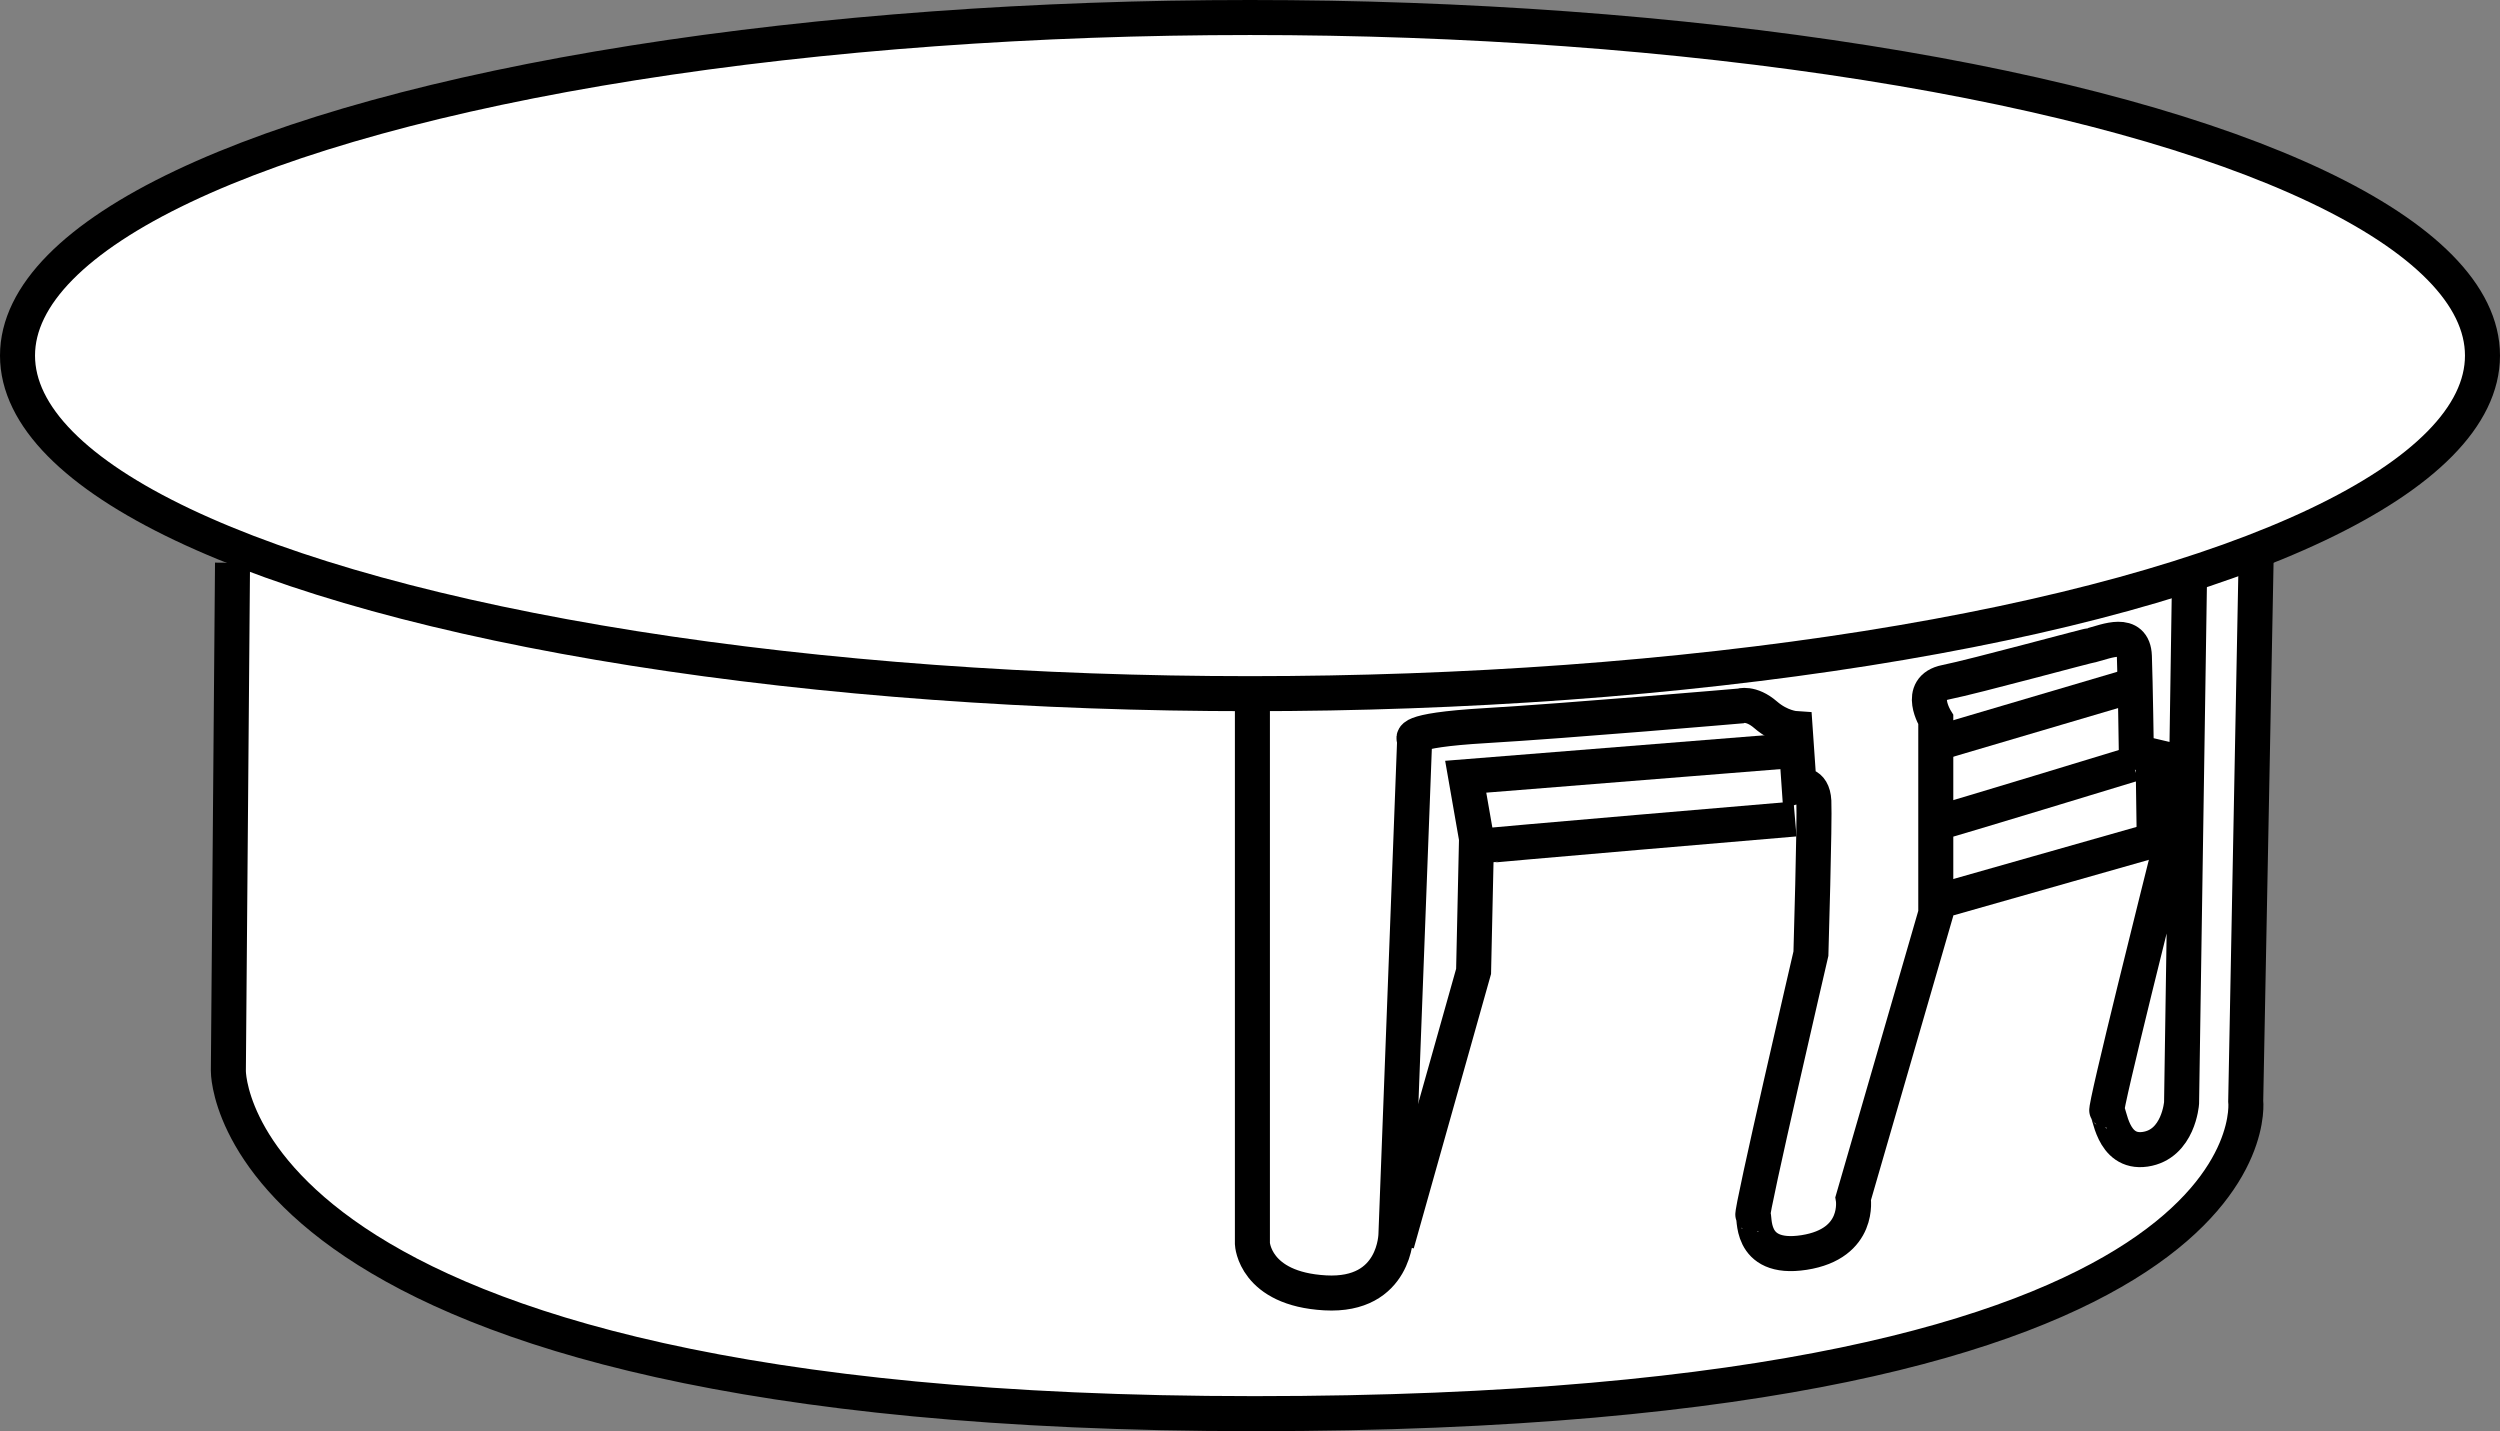
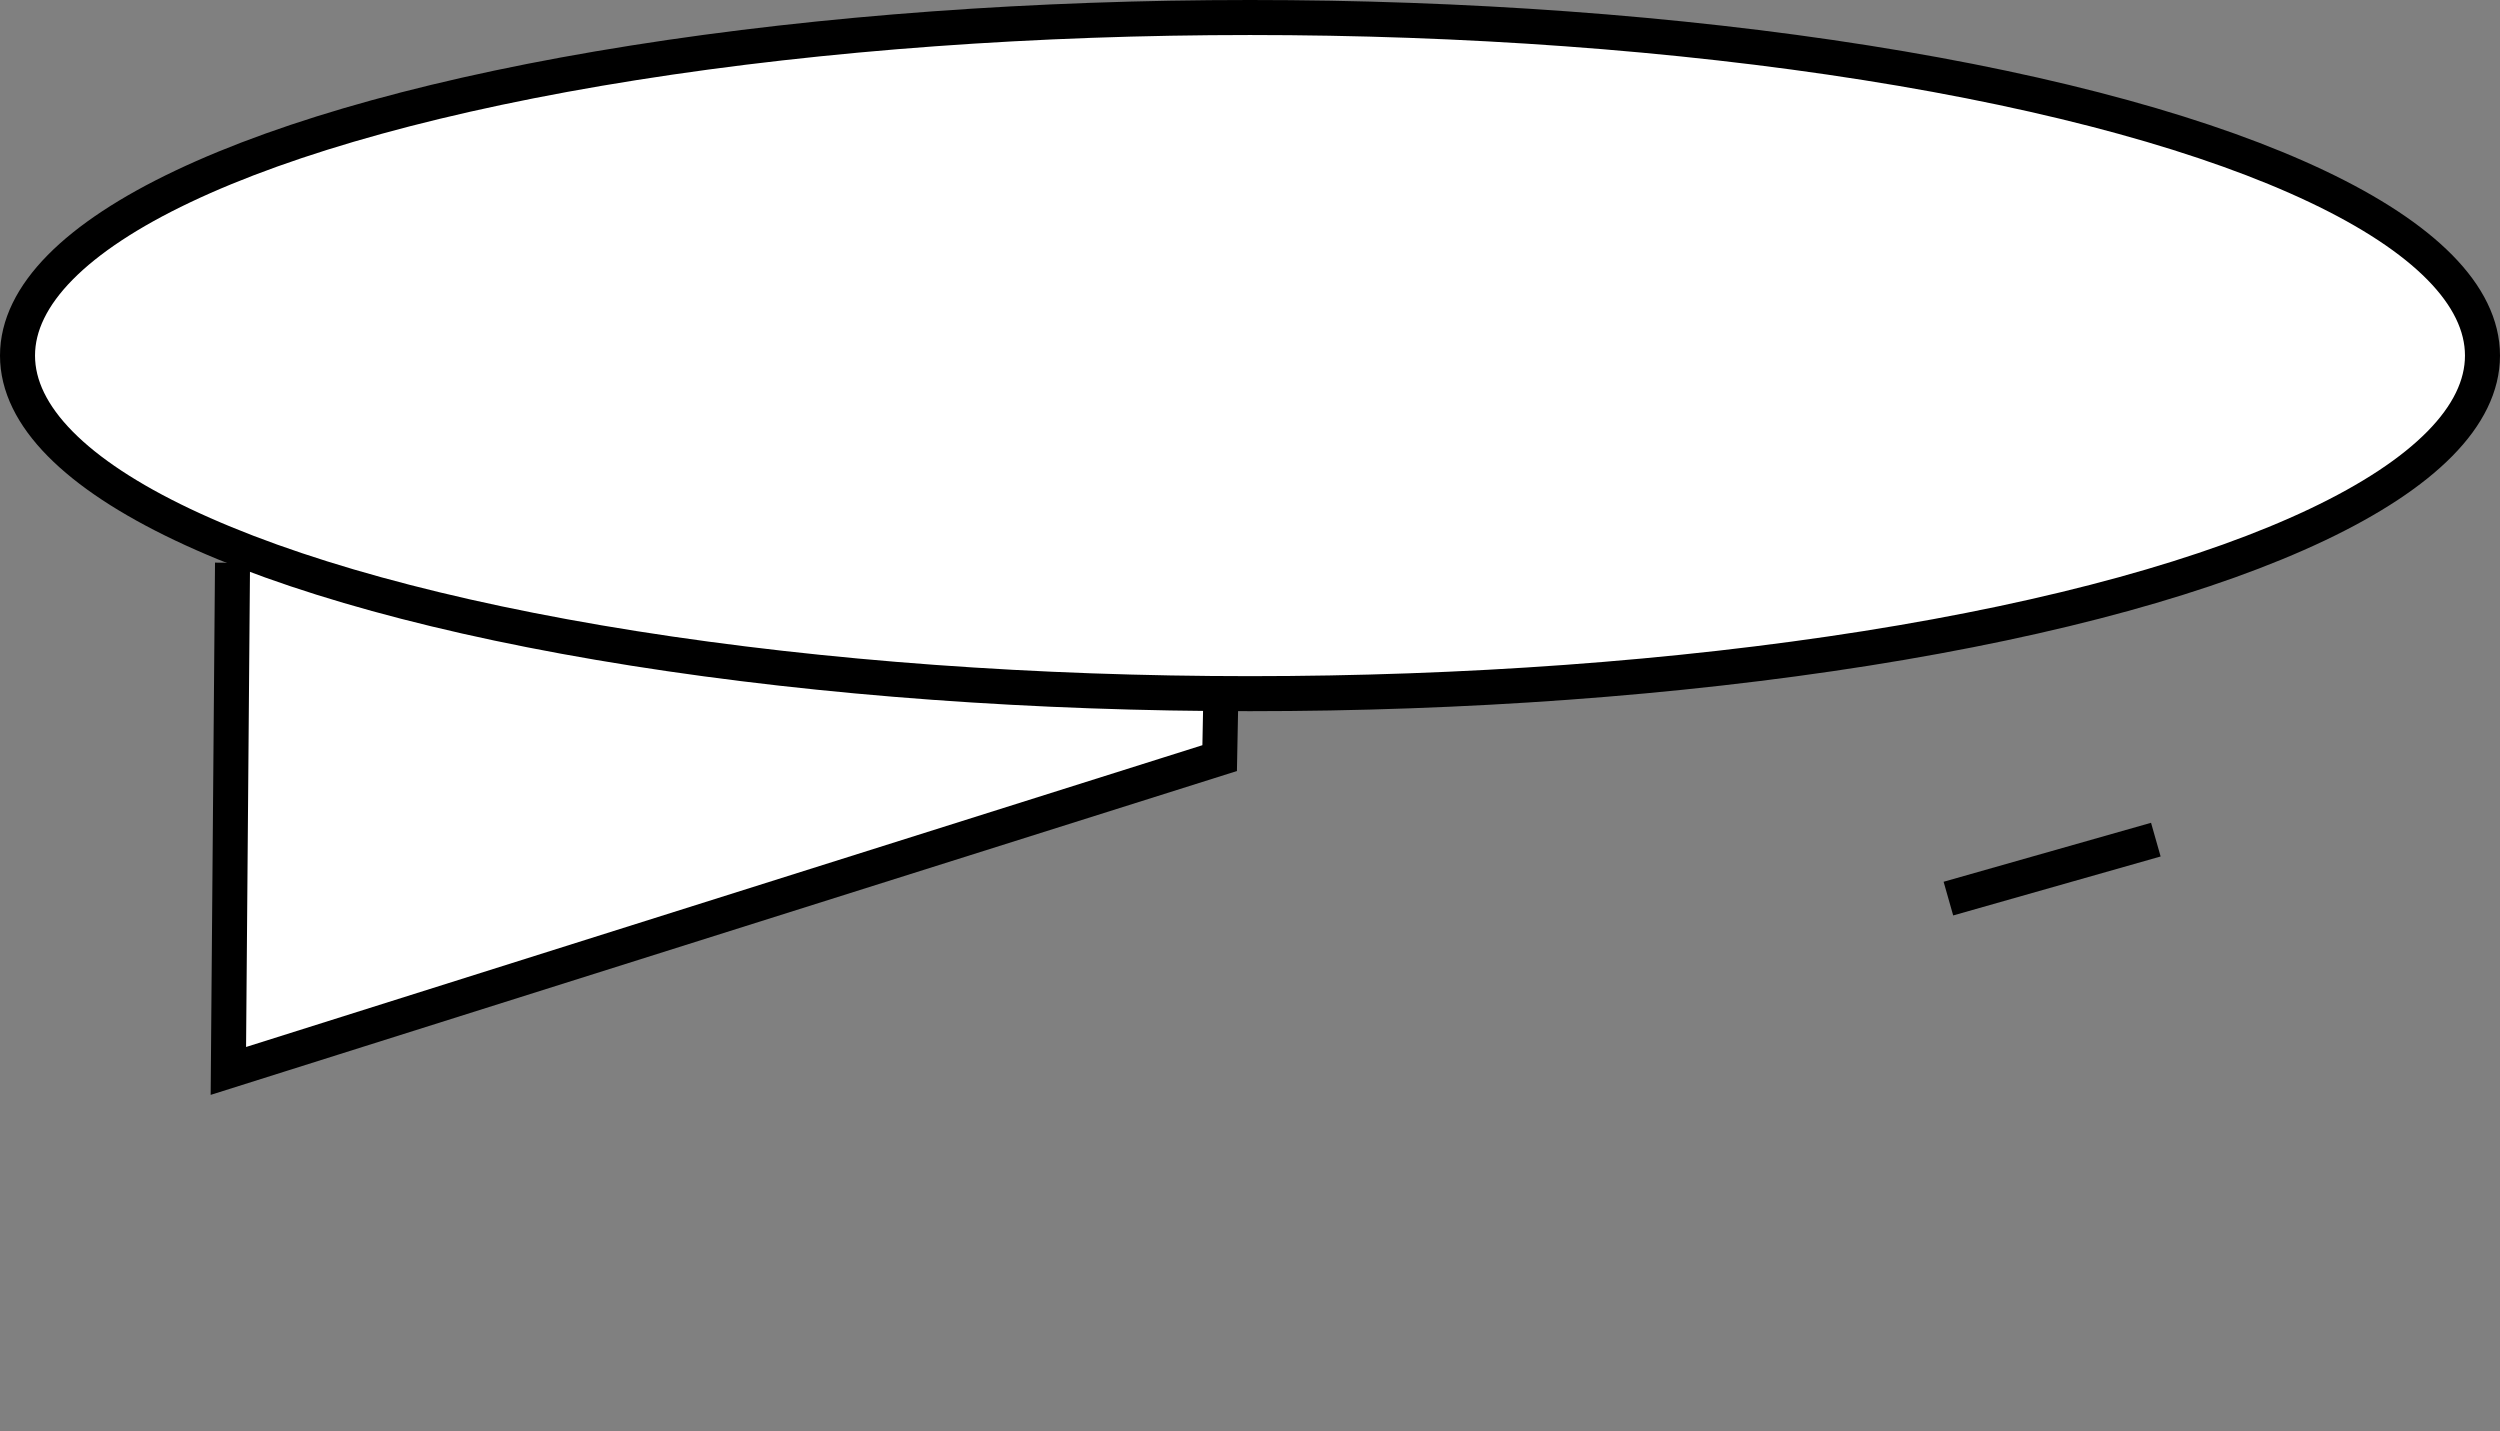
<svg xmlns="http://www.w3.org/2000/svg" version="1.1" id="image" x="0px" y="0px" width="57.102px" height="32.689px" viewBox="0 0 57.102 32.689" enable-background="new 0 0 57.102 32.689" xml:space="preserve">
  <rect x="0" y="0" width="57.102" height="32.689" fill="#808080" stroke="none" />
-   <path fill="#FFFFFF" stroke="#000000" stroke-width="0.8" stroke-miterlimit="10" d="M5.311,12.854L5.216,24.461  c0,0-0.095,7.828,23.436,7.828s22.642-7.145,22.642-7.145l0.238-12.4" />
+   <path fill="#FFFFFF" stroke="#000000" stroke-width="0.8" stroke-miterlimit="10" d="M5.311,12.854L5.216,24.461  s22.642-7.145,22.642-7.145l0.238-12.4" />
  <ellipse fill="#FFFFFF" stroke="#000000" stroke-width="0.8" stroke-miterlimit="10" cx="28.551" cy="8.122" rx="28.151" ry="7.722" />
-   <path fill="none" stroke="#000000" stroke-width="0.8" stroke-miterlimit="10" d="M28.606,15.9v12.507  c0,0,0.045,1.033,1.662,1.123c1.617,0.09,1.617-1.347,1.617-1.347l0.427-11.295c0,0-0.292-0.202,1.617-0.314  c1.909-0.112,5.816-0.449,5.816-0.449s0.247-0.09,0.584,0.202c0.337,0.292,0.674,0.314,0.674,0.314l0.09,1.302  c0,0,0.314-0.09,0.337,0.359c0.022,0.449-0.067,3.48-0.067,3.48s-1.392,5.995-1.325,5.973  s-0.135,1.055,1.168,0.853c1.302-0.202,1.123-1.235,1.123-1.235l1.886-6.512v-4.423c0,0-0.449-0.72,0.225-0.855  c0.674-0.135,3.286-0.851,3.353-0.851c0.316-0.082,0.936-0.351,0.958,0.256s0.045,2.191,0.045,2.191l0.382,0.09  l0.022,1.549c0,0,0.516-0.067,0.359,0.561c-0.157,0.629-1.504,5.995-1.437,5.995s0.112,0.988,0.876,0.876  c0.763-0.112,0.831-1.055,0.831-1.055l0.18-11.901" />
-   <path fill="none" stroke="#000000" stroke-width="0.8" stroke-miterlimit="10" d="M33.77,19.335  c0.067-0.022,7.23-0.629,7.23-0.629" />
-   <path fill="none" stroke="#000000" stroke-width="0.8" stroke-miterlimit="10" d="M44.324,18.774  c0.135-0.022,4.401-1.325,4.401-1.325" />
-   <line fill="none" stroke="#000000" stroke-width="0.8" stroke-miterlimit="10" x1="44.391" y1="16.933" x2="48.5" y2="15.72" />
  <line fill="none" stroke="#000000" stroke-width="0.8" stroke-miterlimit="10" x1="44.503" y1="20.525" x2="49.241" y2="19.178" />
-   <polyline fill="none" stroke="#000000" stroke-width="0.8" stroke-miterlimit="10" points="31.906,28.407 33.658,22.187   33.725,19.156 33.478,17.741 40.776,17.157 " />
</svg>